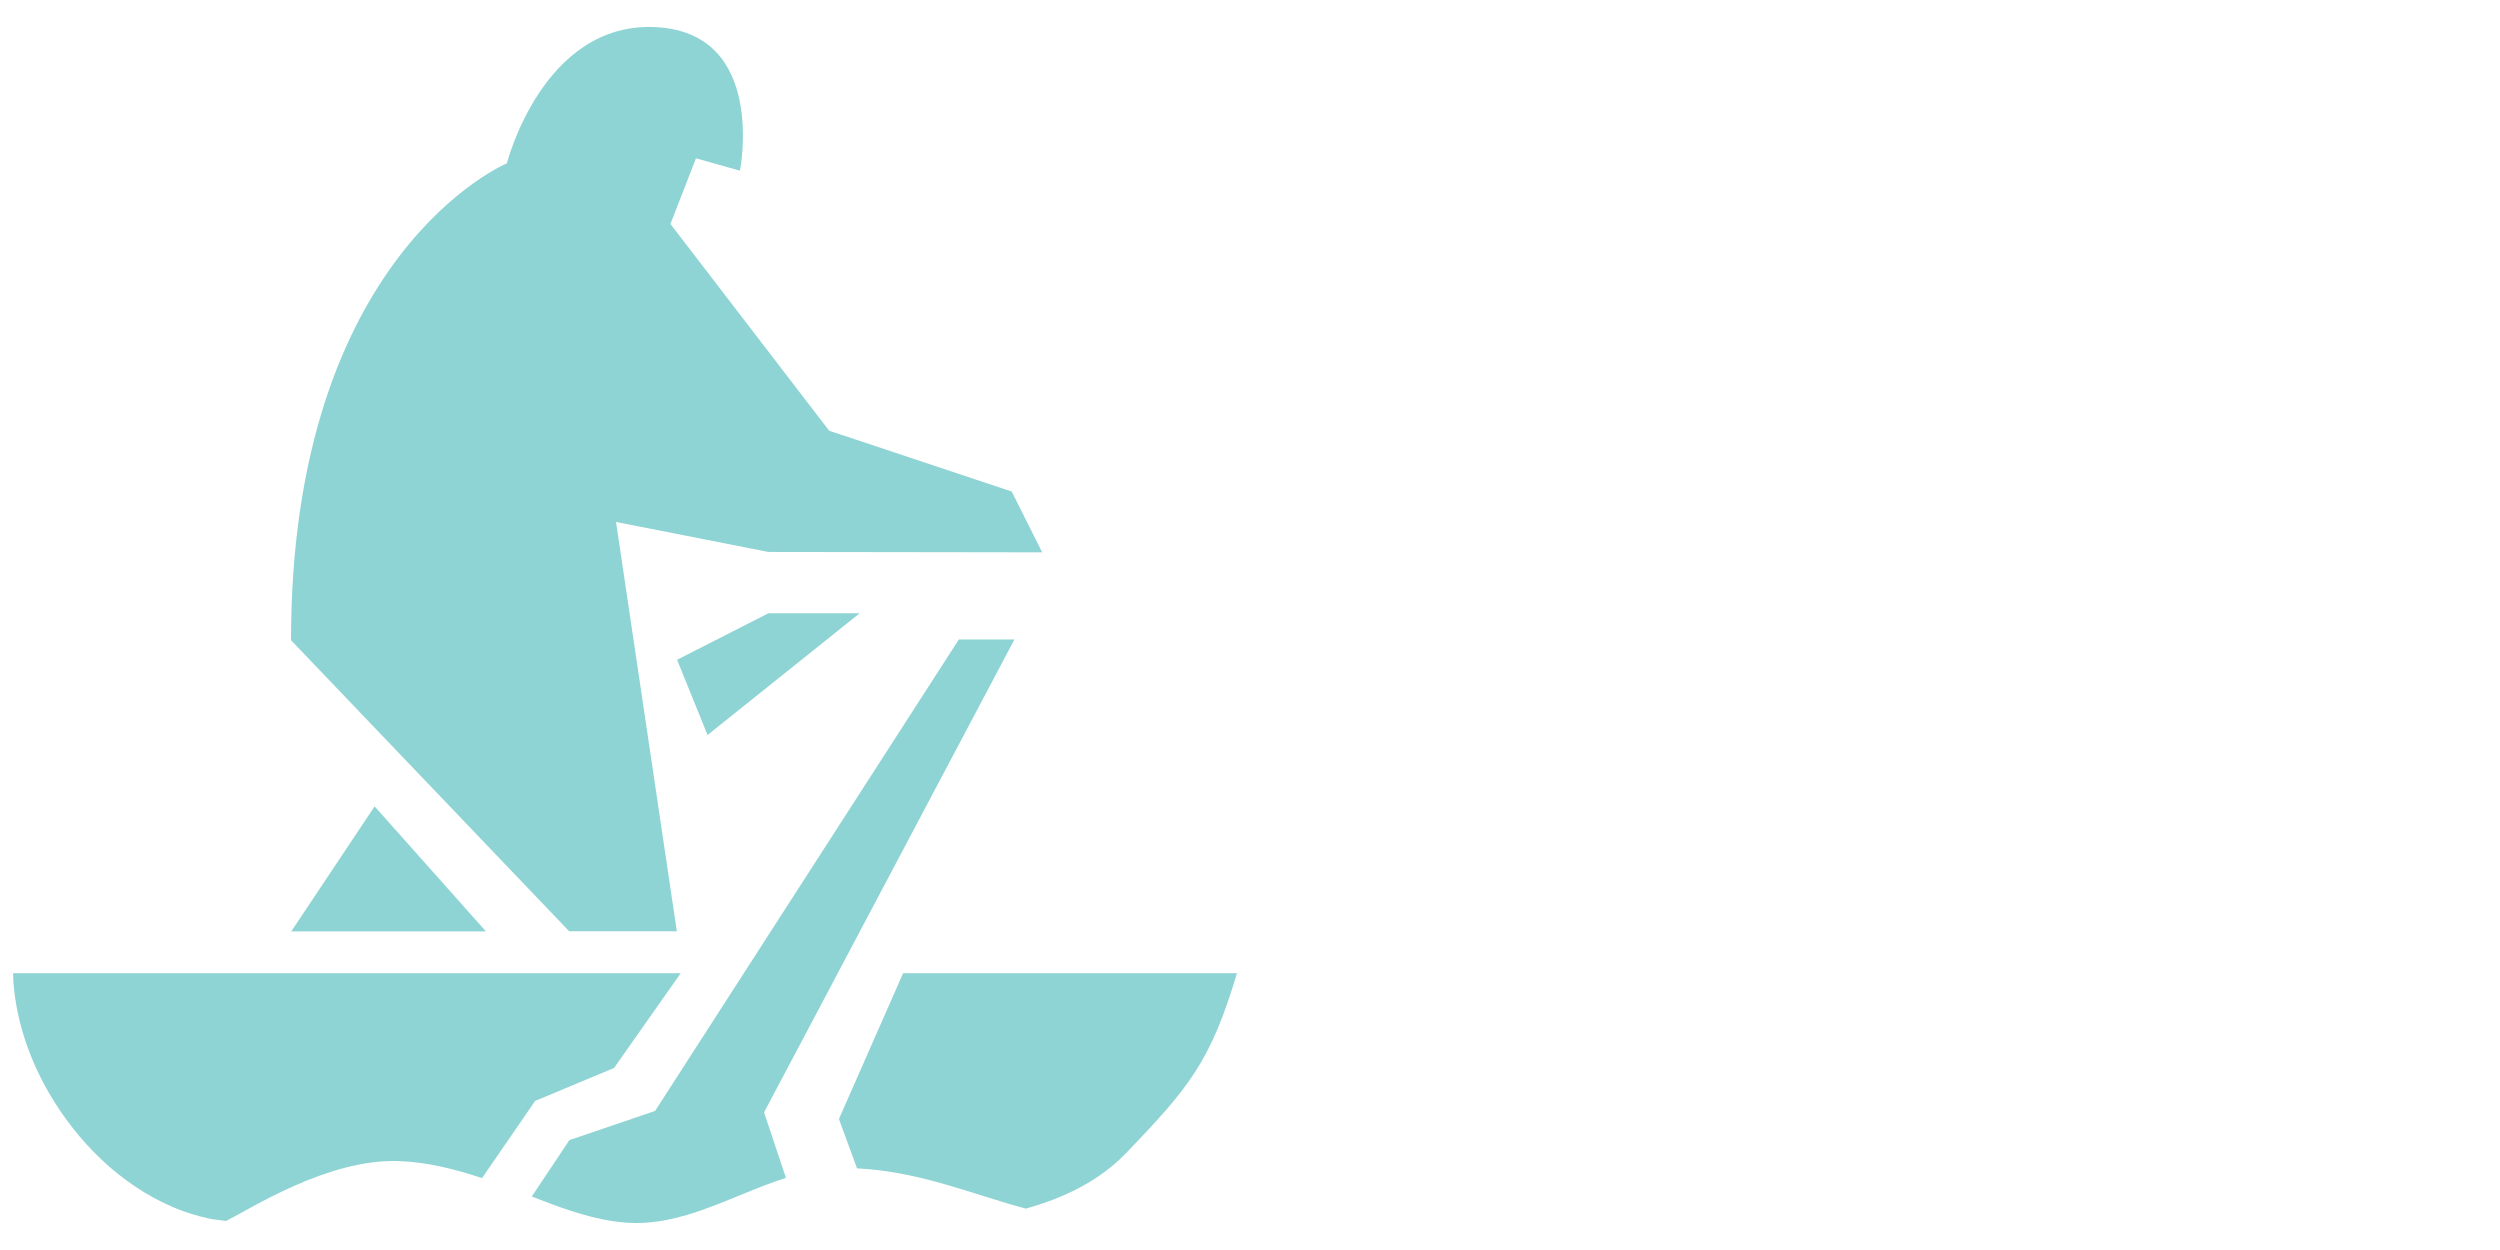
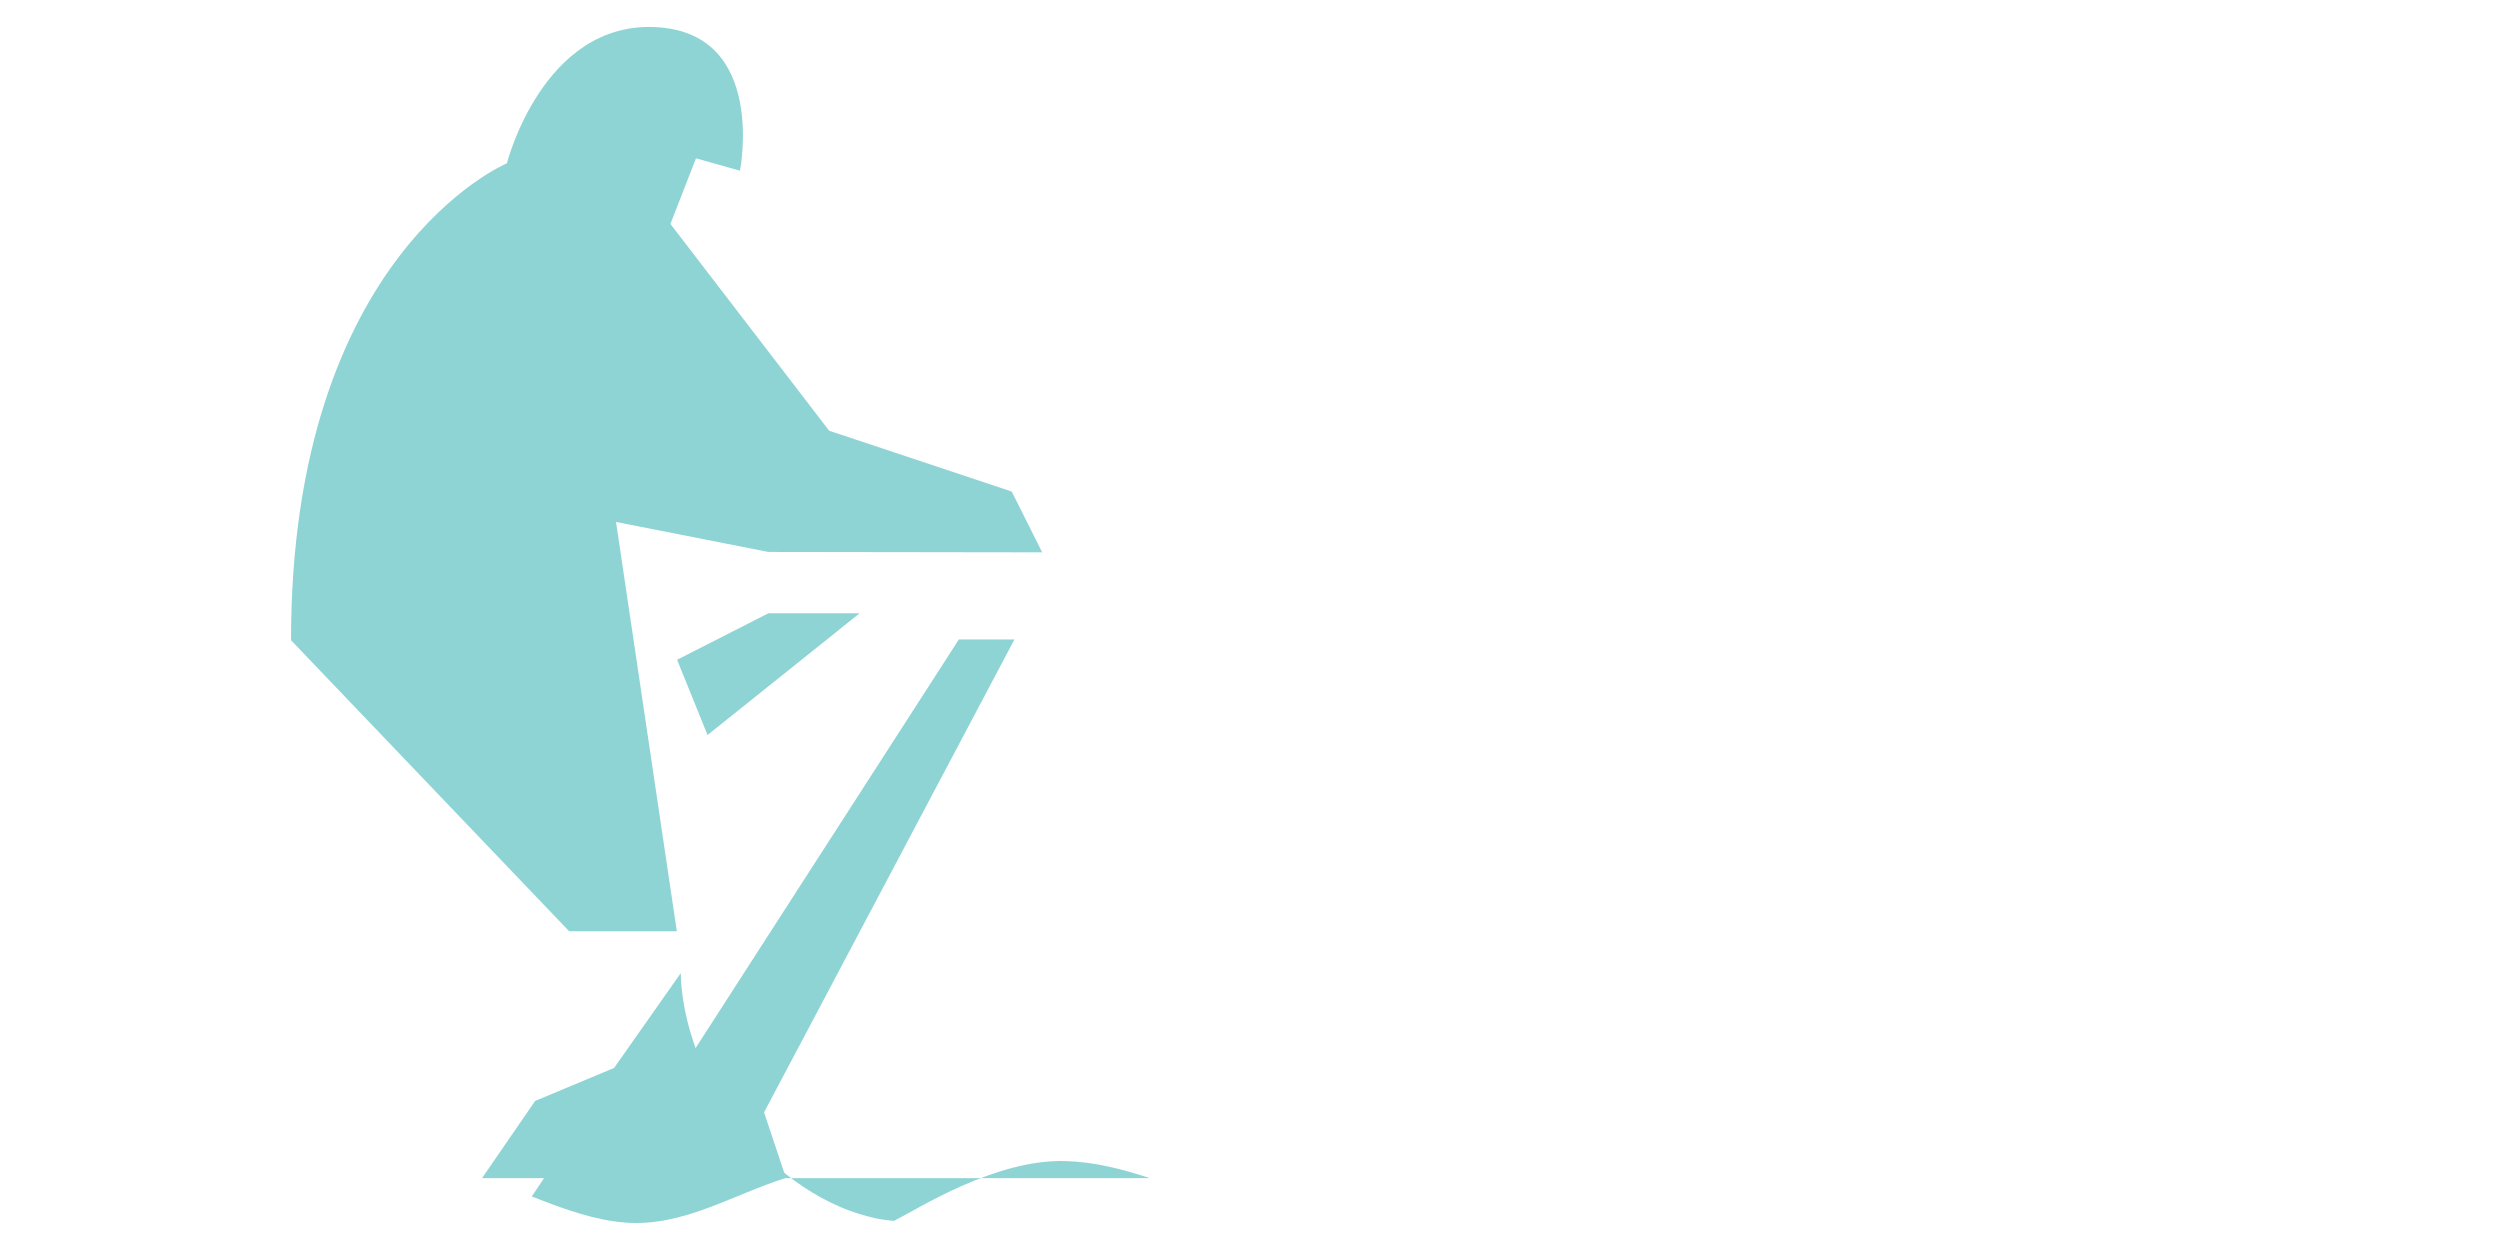
<svg xmlns="http://www.w3.org/2000/svg" id="Layer_1" data-name="Layer 1" viewBox="0 0 192 96">
  <defs>
    <style> .cls-1 { fill: #8fd4d4; } </style>
  </defs>
-   <polygon class="cls-1" points="28.77 61.93 37.32 71.53 22.37 71.53 28.77 61.93" />
  <path class="cls-1" d="m47.33,40.09l11.68,2.3,21.03.03-2.34-4.67-14.02-4.67-12.19-15.88,1.96-5.04,3.38.95s2.11-10.64-6.52-11.03c-8.63-.39-11.38,10.46-11.38,10.46,0,0-16.58,6.92-16.58,36.63l21.36,22.35h8.27l-4.67-31.44Z" />
  <polygon class="cls-1" points="59.01 47.1 52 50.67 54.34 56.45 66.02 47.1 59.01 47.1" />
-   <path class="cls-1" d="m37.02,90.48l4.08-5.93,6.06-2.53,5.12-7.28H1s.04.76.04.8c.23,2.9,1.22,5.78,2.66,8.29,2.2,3.83,5.51,7.14,9.61,8.89.88.38,1.79.65,2.72.86.42.09.89.13,1.34.19,1.85-.93,7.78-4.76,13.18-4.6,2.2.06,4.36.61,6.47,1.31h0Z" />
-   <path class="cls-1" d="m95,74.74h-25.64l-4.93,11.2,1.39,3.79c4.85.23,9.17,2.1,12.96,3.09,2.97-.82,5.66-2.15,7.67-4.23,4.94-5.12,6.54-7.13,8.55-13.85h0Z" />
+   <path class="cls-1" d="m37.02,90.48l4.08-5.93,6.06-2.53,5.12-7.28s.04.76.04.8c.23,2.9,1.22,5.78,2.66,8.29,2.2,3.83,5.51,7.14,9.61,8.89.88.38,1.79.65,2.72.86.42.09.89.13,1.34.19,1.85-.93,7.78-4.76,13.18-4.6,2.2.06,4.36.61,6.47,1.31h0Z" />
  <path class="cls-1" d="m47.98,93.89c4.4.37,8.25-2.12,12.38-3.43l-1.68-5.03,19.23-36.32h-4.27l-23.33,36.21-6.58,2.24-2.89,4.33c.19.07.38.15.57.22,2.11.82,4.29,1.59,6.56,1.78h0Z" />
</svg>